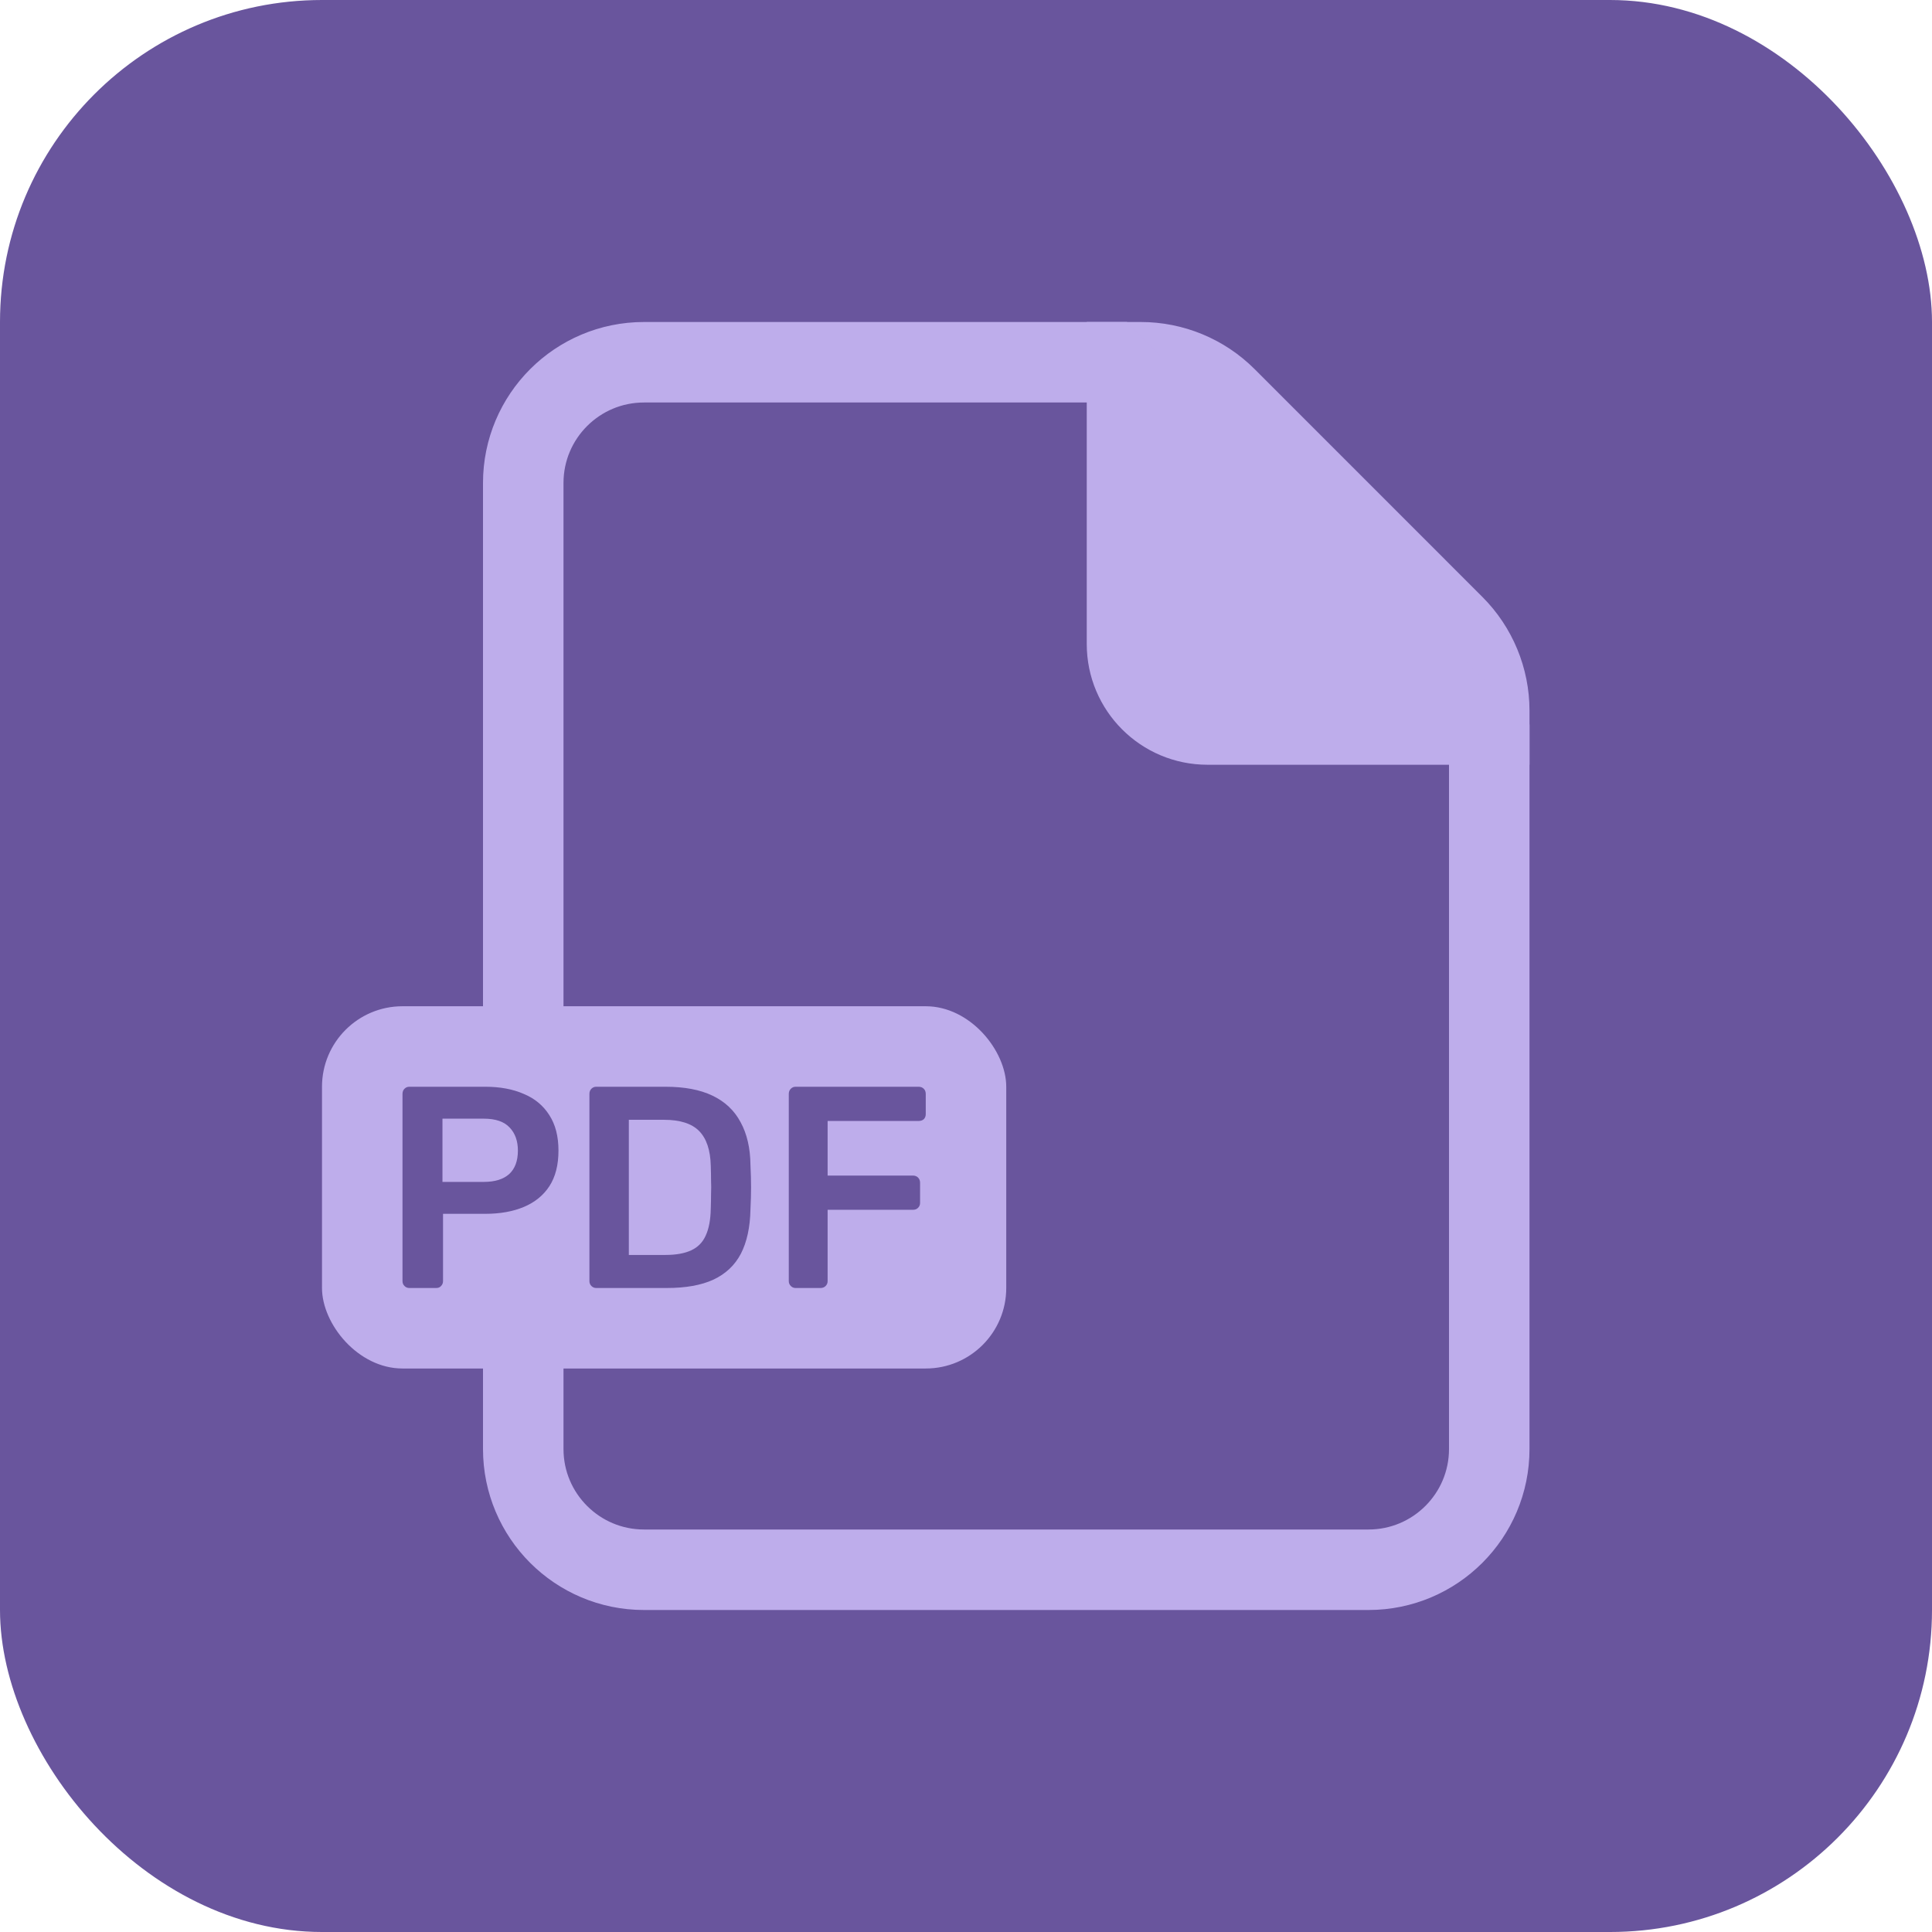
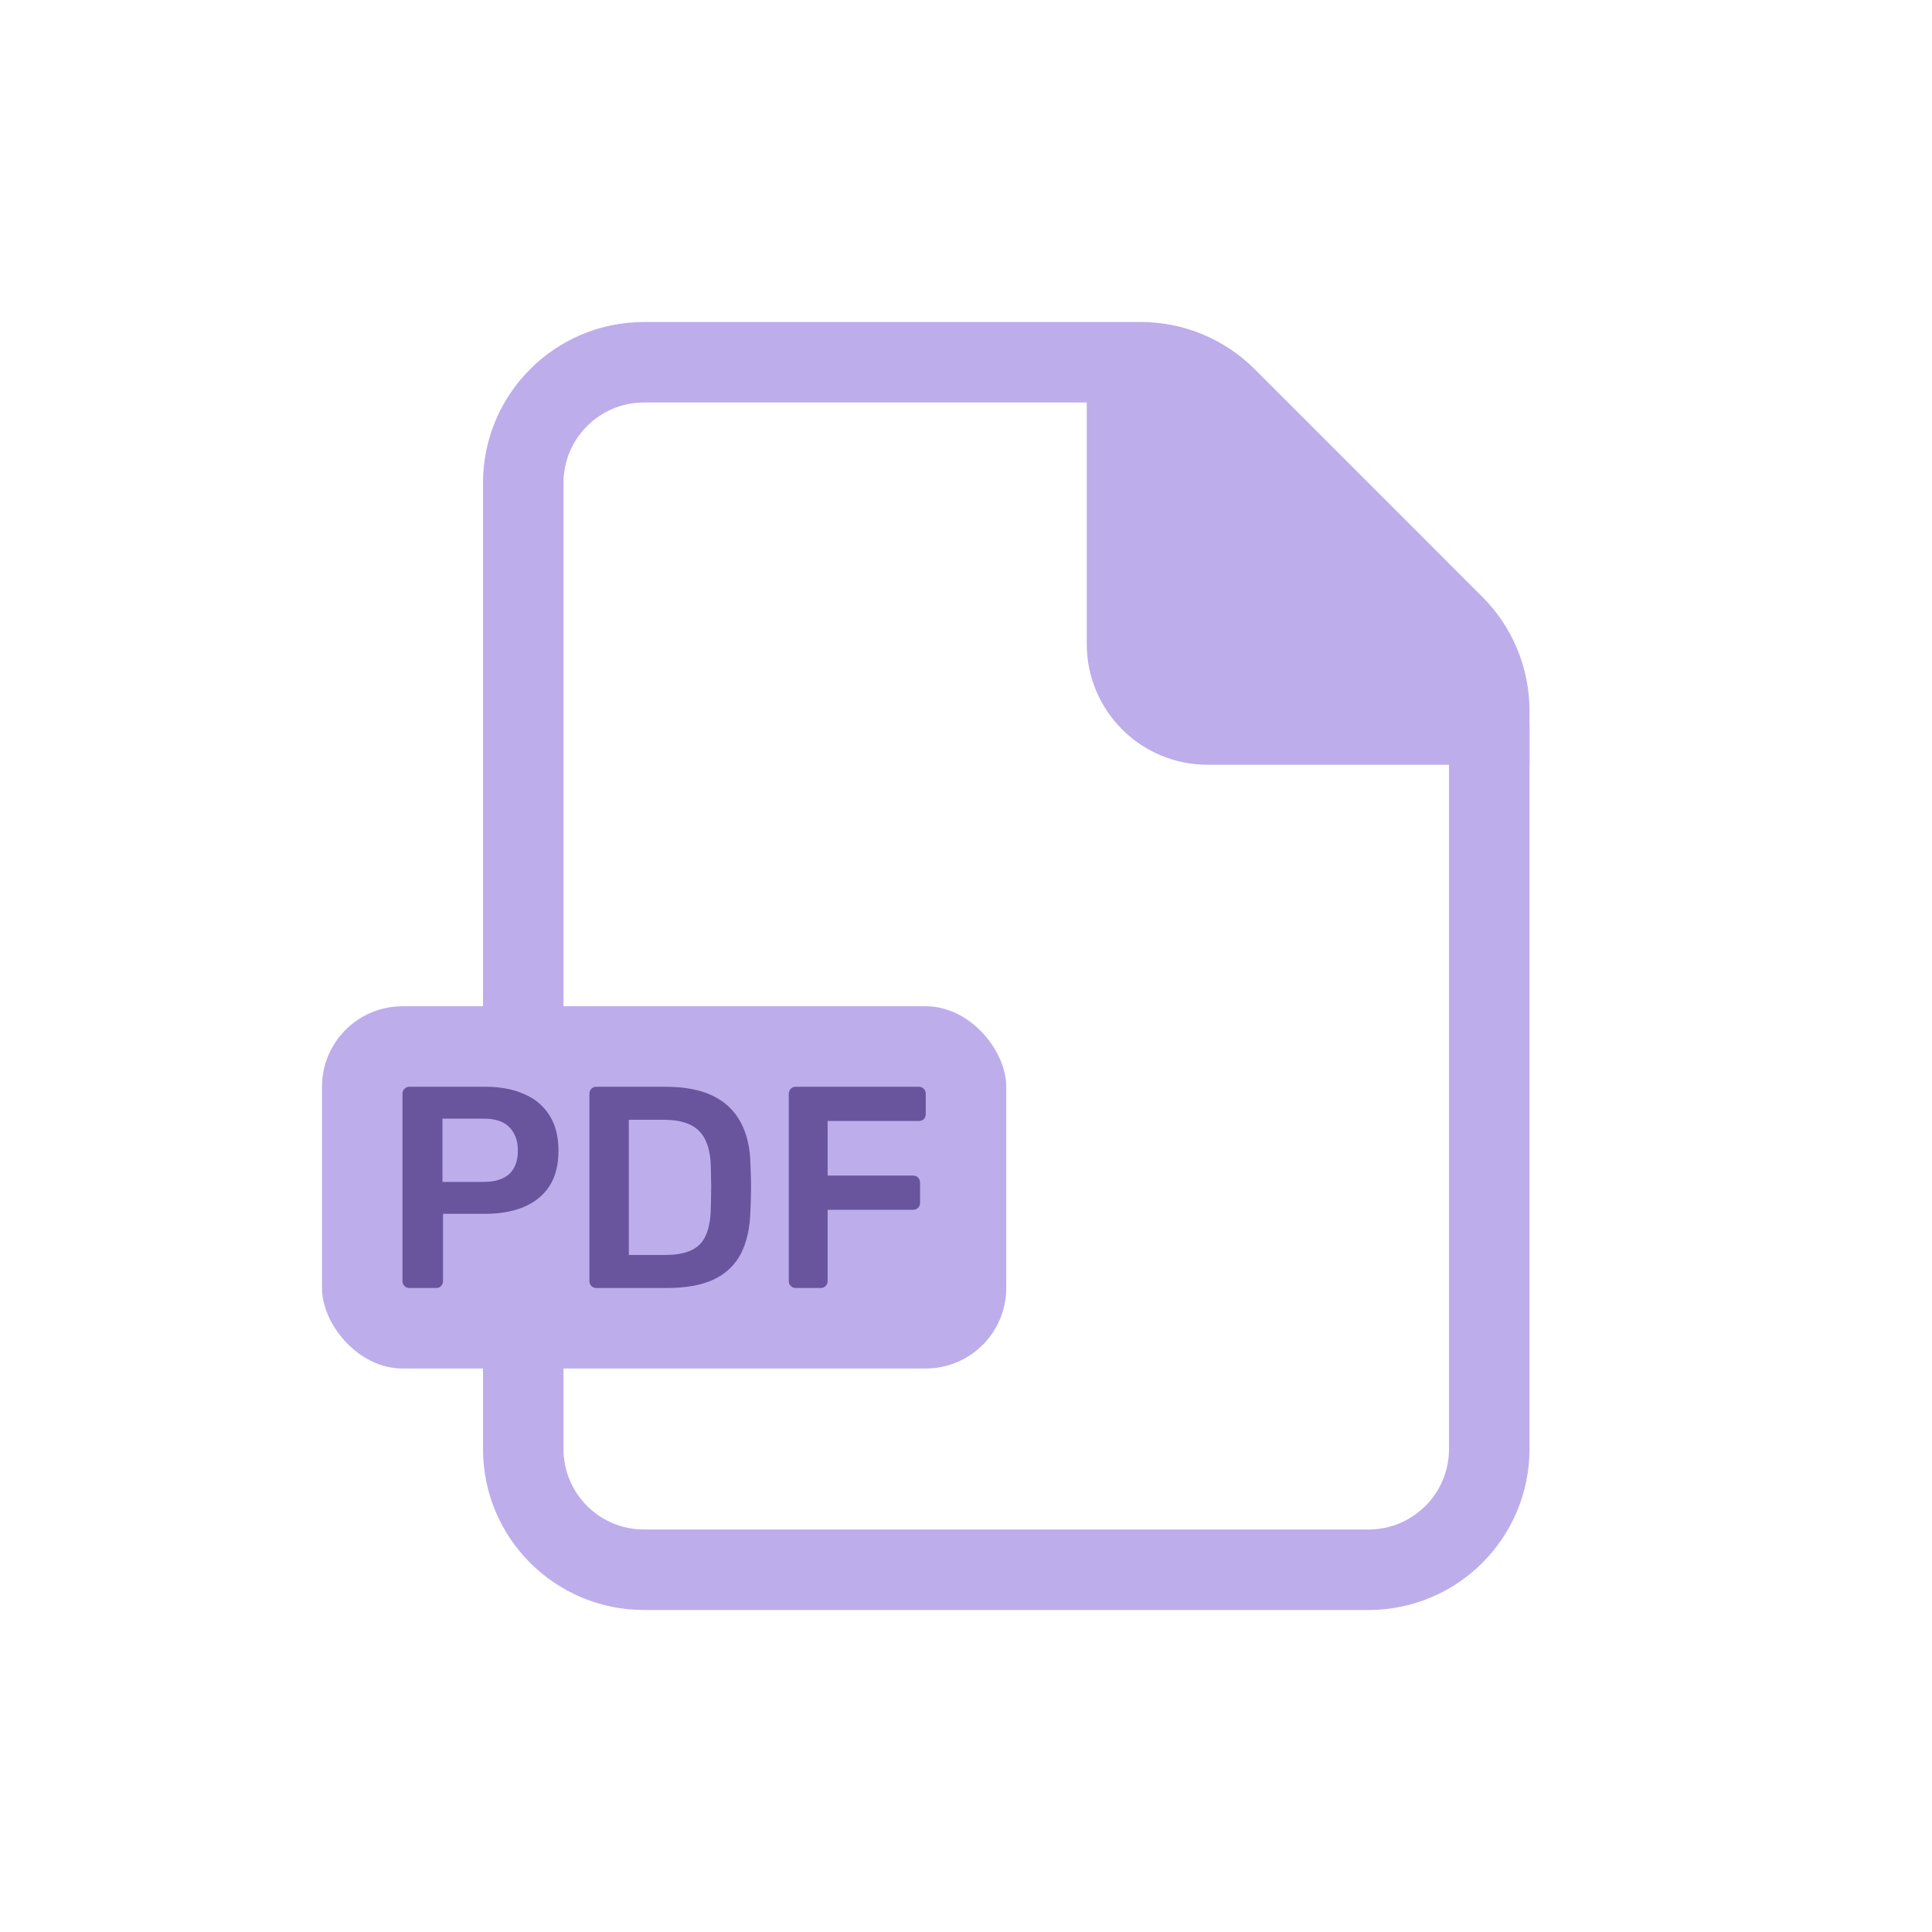
<svg xmlns="http://www.w3.org/2000/svg" width="48" height="48" viewBox="0 0 48 48" fill="none">
-   <rect width="48" height="48" rx="8" fill="#69559D" />
  <path d="M13 12C13 10.343 14.343 9 16 9H28.343C29.139 9 29.902 9.316 30.465 9.879L36.121 15.536C36.684 16.098 37 16.861 37 17.657V36C37 37.657 35.657 39 34 39H16C14.343 39 13 37.657 13 36V12Z" stroke="#BEADEB" stroke-width="2" />
  <rect x="8" y="25" width="17" height="9" rx="2" fill="#BEADEB" />
  <path d="M10.169 32C10.122 32 10.082 31.983 10.049 31.95C10.016 31.917 10 31.876 10 31.829V27.179C10 27.126 10.016 27.083 10.049 27.05C10.082 27.017 10.122 27 10.169 27H12.057C12.423 27 12.743 27.059 13.015 27.179C13.288 27.293 13.499 27.469 13.649 27.707C13.8 27.941 13.875 28.233 13.875 28.586C13.875 28.943 13.8 29.238 13.649 29.471C13.499 29.7 13.288 29.871 13.015 29.986C12.743 30.1 12.423 30.157 12.057 30.157H11.007V31.829C11.007 31.876 10.991 31.917 10.958 31.95C10.93 31.983 10.89 32 10.838 32H10.169ZM10.993 29.364H12.022C12.294 29.364 12.503 29.3 12.649 29.171C12.794 29.038 12.867 28.843 12.867 28.586C12.867 28.348 12.799 28.157 12.663 28.014C12.527 27.867 12.313 27.793 12.022 27.793H10.993V29.364Z" fill="#69559D" />
  <path d="M14.813 32C14.766 32 14.726 31.983 14.693 31.95C14.66 31.917 14.644 31.876 14.644 31.829V27.179C14.644 27.126 14.66 27.083 14.693 27.05C14.726 27.017 14.766 27 14.813 27H16.532C17.006 27 17.396 27.074 17.701 27.221C18.011 27.369 18.244 27.588 18.399 27.879C18.558 28.169 18.641 28.524 18.645 28.943C18.655 29.152 18.66 29.338 18.66 29.5C18.66 29.662 18.655 29.845 18.645 30.05C18.636 30.493 18.556 30.86 18.406 31.15C18.256 31.436 18.028 31.65 17.723 31.793C17.422 31.931 17.037 32 16.567 32H14.813ZM15.623 31.179H16.532C16.795 31.179 17.009 31.14 17.173 31.064C17.337 30.988 17.457 30.867 17.532 30.7C17.612 30.529 17.654 30.305 17.659 30.029C17.664 29.886 17.666 29.762 17.666 29.657C17.671 29.548 17.671 29.441 17.666 29.336C17.666 29.226 17.664 29.102 17.659 28.964C17.65 28.574 17.553 28.286 17.37 28.1C17.187 27.914 16.896 27.821 16.497 27.821H15.623V31.179Z" fill="#69559D" />
  <path d="M19.766 32C19.719 32 19.68 31.983 19.647 31.95C19.614 31.917 19.597 31.876 19.597 31.829V27.179C19.597 27.126 19.614 27.083 19.647 27.05C19.68 27.017 19.719 27 19.766 27H22.824C22.875 27 22.918 27.017 22.951 27.05C22.984 27.083 23 27.126 23 27.179V27.679C23 27.731 22.984 27.774 22.951 27.807C22.918 27.836 22.875 27.85 22.824 27.85H20.562V29.207H22.683C22.735 29.207 22.777 29.224 22.81 29.257C22.843 29.291 22.859 29.333 22.859 29.386V29.886C22.859 29.933 22.843 29.974 22.81 30.007C22.777 30.041 22.735 30.057 22.683 30.057H20.562V31.829C20.562 31.876 20.546 31.917 20.513 31.95C20.48 31.983 20.438 32 20.386 32H19.766Z" fill="#69559D" />
-   <path d="M27 8H28L33 13L38 18V19H30C28.343 19 27 17.657 27 16V8Z" fill="#BEADEB" />
+   <path d="M27 8L33 13L38 18V19H30C28.343 19 27 17.657 27 16V8Z" fill="#BEADEB" />
</svg>